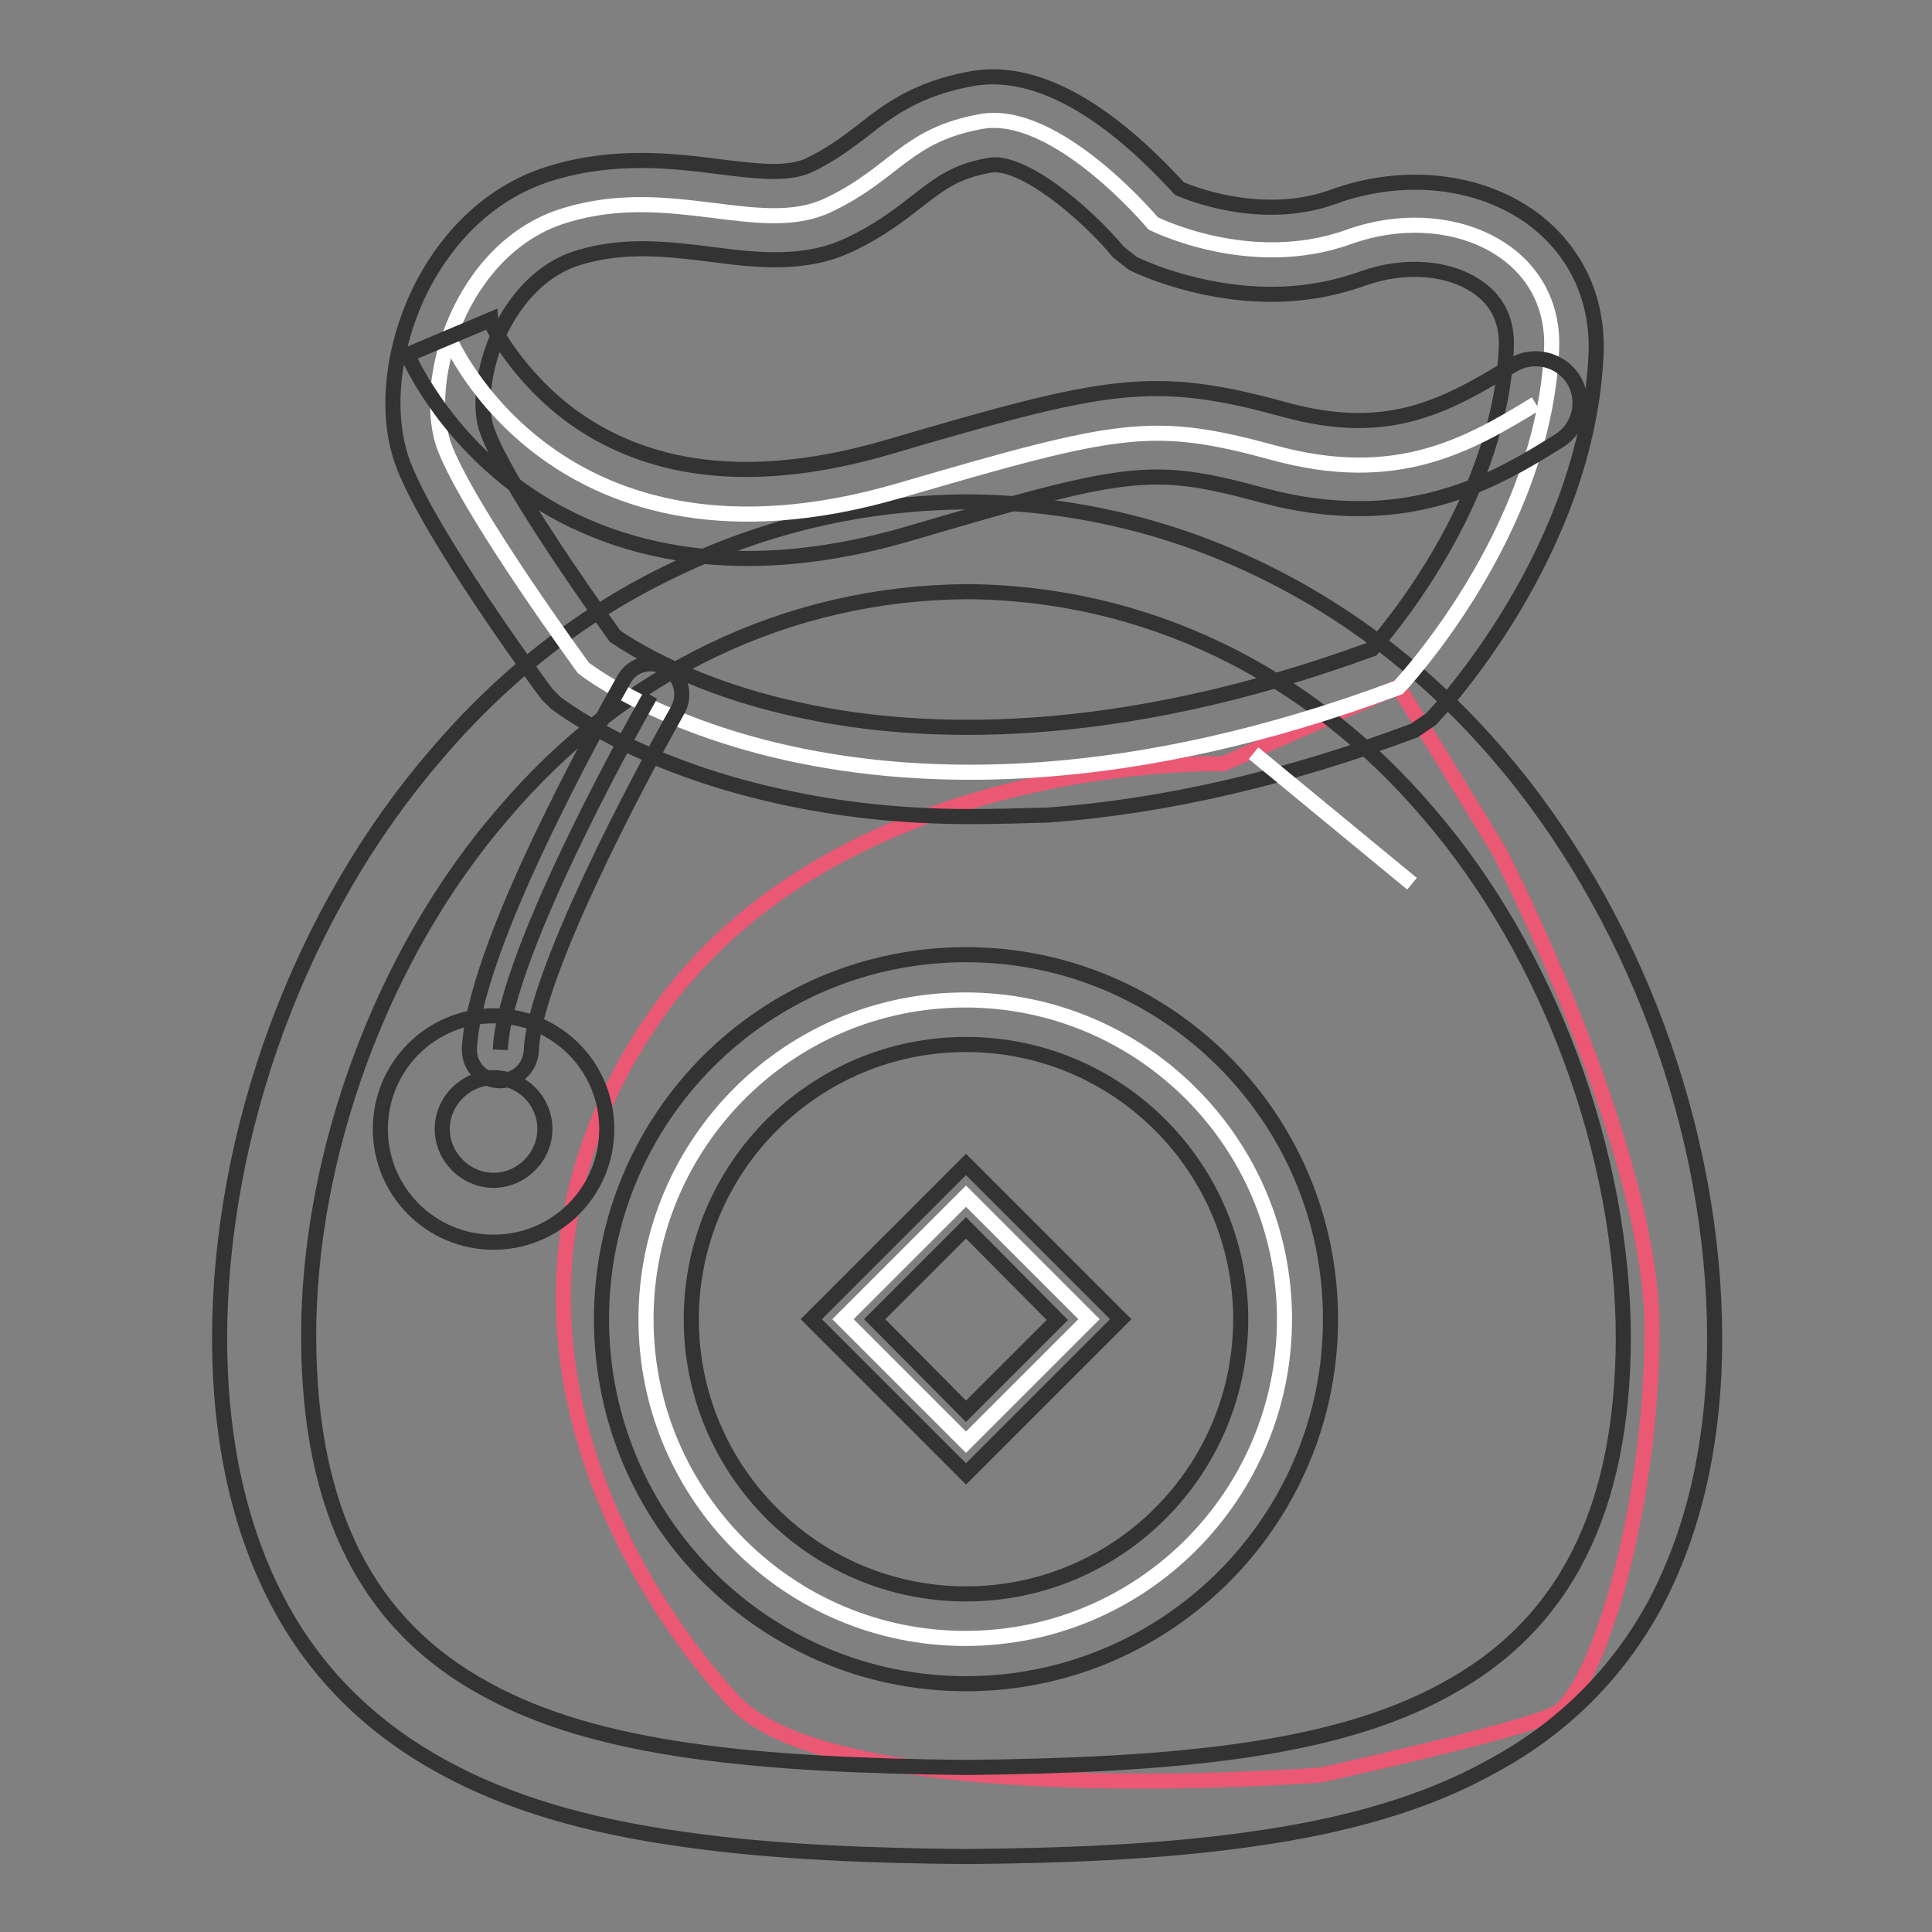
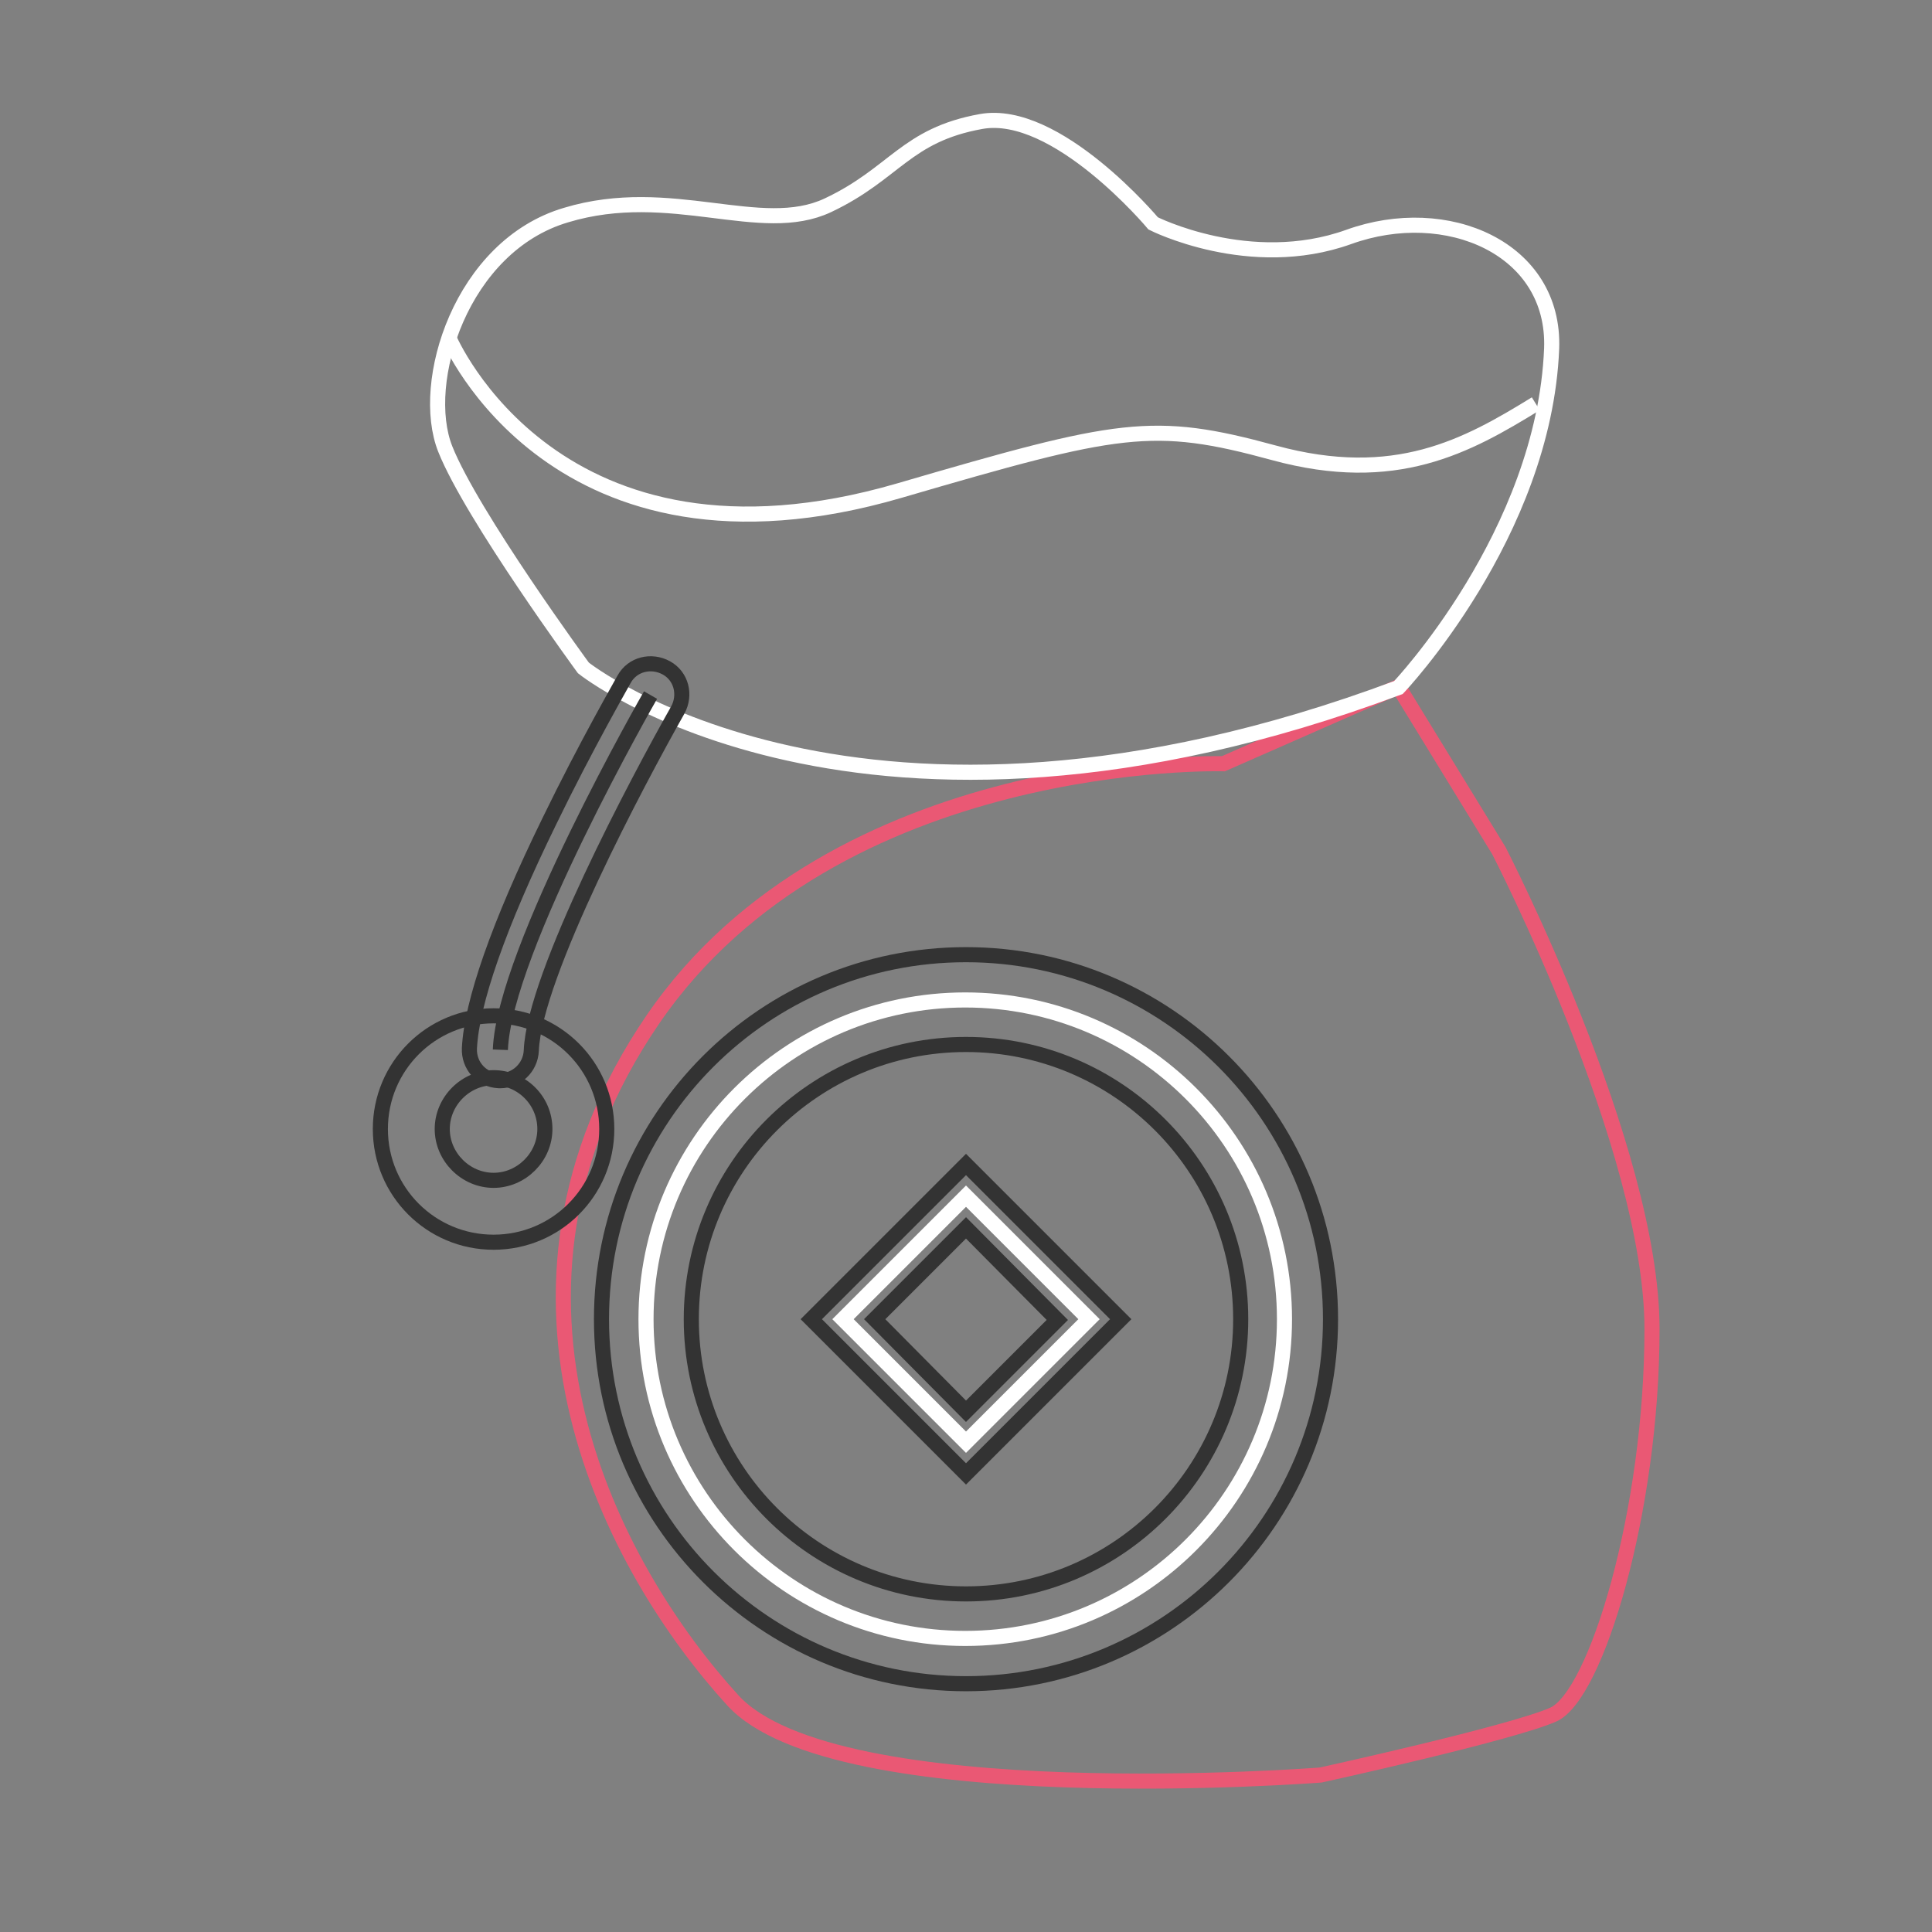
<svg xmlns="http://www.w3.org/2000/svg" version="1.1" x="0px" y="0px" viewBox="0 0 256 256" enable-background="new 0 0 256 256" xml:space="preserve">
  <rect x="0" y="0" width="256" height="256" fill="#808080" stroke="none" />
  <g>
    <path stroke-width="2" fill-opacity="0" stroke="#ea5874" d="M175,235.2c0,0-64.3,5-77.9-9.9c-15.7-17.2-35.6-53.6-10.6-90.2c24.2-35.4,75.6-33.9,75.6-33.9L185.3,91 l13.3,21.7c0,0,20.3,39.3,20.3,63.4c0,24.1-7.4,48.6-13.1,51.1C200.1,229.7,175,235.2,175,235.2z" />
-     <path stroke-width="2" fill-opacity="0" stroke="#333333" d="M128.1,246h-0.1c-11.6-0.1-25.1-0.5-37.6-2.3c-12.9-1.8-23.2-4.9-31.6-9.5c-9.6-5.2-17-12.5-21.9-21.8 c-5.1-9.6-7.8-21.4-7.8-35.1c0-13.4,2.6-27.6,7.6-41.1c5-13.5,12.2-25.9,21-36.1c9-10.6,19.6-18.9,31.6-24.6 c12.2-5.9,25.2-8.9,38.8-9h0.1c13.6,0.1,26.6,3.1,38.8,9c12,5.8,22.6,14.1,31.6,24.6c8.7,10.1,16,22.6,21,36.1 c5,13.5,7.6,27.7,7.6,41.1c0,13.7-2.7,25.4-7.8,35.1c-5,9.3-12.4,16.7-22,21.8c-8.3,4.6-18.7,7.7-31.6,9.5 C153.2,245.5,139.7,245.9,128.1,246L128.1,246z M128,78.4c-23.6,0.2-45.4,10.6-61.4,29.5l0,0c-15.9,18.4-25.8,45-25.7,69.5 c0.1,22.8,7.8,38,23.6,46.5l0,0c14.7,8.1,36.1,10,63.5,10.3c27.5-0.3,48.8-2.2,63.5-10.3l0,0c15.8-8.5,23.5-23.7,23.6-46.5 c0-24.4-9.8-51-25.7-69.5l0,0C173.4,89,151.6,78.5,128,78.4z" />
    <path stroke-width="2" fill-opacity="0" stroke="#ffffff" d="M185.3,91.1c0,0,19.3-20.3,20.3-44.9c0.5-13.3-13.9-19.5-26.9-14.8c-13.1,4.7-25.9-1.8-25.9-1.8 S140,14.3,130,16.1c-10,1.8-11.4,6.9-20.3,11.1S88.9,24.3,75,28.5c-13.9,4.1-19.5,22.2-16,31c3.5,8.8,18.3,29,18.3,29 S113.9,117.8,185.3,91.1z" />
-     <path stroke-width="2" fill-opacity="0" stroke="#333333" d="M128.5,108.2c-8.8,0-17.3-0.9-25.3-2.7C84.1,101.3,74,93.4,73.6,93.1L72.5,92c-1.6-2.1-15.4-21-19-30.3 c-2.5-6.4-1.7-15.2,2.1-23.1c3.9-7.9,10.1-13.5,17.6-15.7c8.3-2.5,16-1.6,22.2-0.8c4.8,0.6,9,1.1,11.8-0.2c2.9-1.4,4.9-2.9,7-4.5 c3.4-2.7,7.3-5.7,14.7-7c5.9-1,12.6,1.4,19.9,7.4c3.4,2.8,6.1,5.7,7.5,7.2c2.8,1.2,11.7,4.2,20.3,1.1c9.3-3.4,19.4-2.3,26.4,2.8 c5.7,4.2,8.7,10.5,8.5,17.7c-1,26.5-21,47.8-21.9,48.7l-2.2,1.5c-16.8,6.3-33.2,10.1-48.6,11.2 C135.3,108.1,131.9,108.2,128.5,108.2L128.5,108.2z M81.5,84.3c2.2,1.5,10.6,6.9,25,9.9c15.4,3.3,40.9,4.4,75.3-8.2 c3.6-4.1,17.1-20.9,17.8-40.1c0.1-3.3-1.1-5.9-3.6-7.7c-3.8-2.8-9.8-3.3-15.4-1.3c-4.2,1.5-8.3,2.1-12.1,2.1 c-10.1,0-18-3.9-18.4-4.1l-1.9-1.5c-4.4-5.3-12.8-12.3-17.1-11.5c-4.5,0.8-6.5,2.4-9.5,4.7c-2.3,1.8-5.1,4-9.2,5.9 c-5.8,2.7-12.1,2-18.2,1.2c-5.6-0.7-11.4-1.4-17.4,0.4c-5.8,1.7-9,6.7-10.4,9.5c-2.6,5.3-2.9,10.9-1.8,13.6 C67,63.7,77.2,78.3,81.5,84.3L81.5,84.3z" />
    <path stroke-width="2" fill-opacity="0" stroke="#ffffff" d="M59.5,44.8c0,0,14.1,33.5,59.7,20.2c29.1-8.5,33.5-9.4,49.6-5c16.1,4.4,25.6-0.9,34.7-6.5" />
-     <path stroke-width="2" fill-opacity="0" stroke="#333333" d="M99.1,74c-13.9,0-23.8-4.6-30.3-9.3C58.3,57,54.2,47.4,54,47l10.9-4.6l0,0c0,0.1,3.3,7.3,11.2,13 c10.6,7.5,24.5,8.8,41.4,3.9c29-8.5,35.1-9.9,52.8-5c13.2,3.6,20.8-0.1,30.1-5.9c2.8-1.7,6.4-0.8,8.1,1.9c1.7,2.8,0.8,6.4-1.9,8.1 c-6.4,4-14.7,9-26.5,9c-3.9,0-8.1-0.5-12.9-1.8c-14.7-4-17.8-3.4-46.4,5C112.7,73,105.5,74,99.1,74L99.1,74z" />
-     <path stroke-width="2" fill-opacity="0" stroke="#ffffff" d="M166.1,99.8l21,17.3" />
    <path stroke-width="2" fill-opacity="0" stroke="#ffffff" d="M85.6,174.8c0,23.4,19,42.3,42.3,42.3c23.4,0,42.3-19,42.3-42.3c0-23.4-19-42.3-42.3-42.3 C104.6,132.5,85.6,151.4,85.6,174.8L85.6,174.8z" />
    <path stroke-width="2" fill-opacity="0" stroke="#333333" d="M128,223.1c-26.6,0-48.3-21.6-48.3-48.3s21.6-48.3,48.3-48.3c26.6,0,48.3,21.6,48.3,48.3 S154.6,223.1,128,223.1z M128,138.4c-20.1,0-36.4,16.3-36.4,36.4c0,20.1,16.3,36.4,36.4,36.4c20.1,0,36.4-16.3,36.4-36.4 C164.4,154.7,148.1,138.4,128,138.4z" />
    <path stroke-width="2" fill-opacity="0" stroke="#ffffff" d="M111.7,174.8l16.3-16.3l16.3,16.3L128,191.1L111.7,174.8z" />
    <path stroke-width="2" fill-opacity="0" stroke="#333333" d="M128,195.3l-20.5-20.5l20.5-20.5l20.5,20.5L128,195.3L128,195.3z M115.9,174.8L128,187l12.1-12.1L128,162.7 L115.9,174.8z" />
    <path stroke-width="2" fill-opacity="0" stroke="#333333" d="M86.2,92.1c0,0-19.4,33.8-19.9,47 M66.3,143.2h-0.2c-2.3-0.1-4-2-3.9-4.3c0.3-6,3.8-16.2,10.6-30.1 c4.9-10.1,9.7-18.4,9.9-18.8c1.1-2,3.6-2.6,5.6-1.5c2,1.1,2.6,3.6,1.5,5.6c-5.2,9.2-19,35.1-19.4,45.1 C70.3,141.5,68.4,143.2,66.3,143.2z" />
    <path stroke-width="2" fill-opacity="0" stroke="#333333" d="M65.4,164.6c-8.3,0-15-6.7-15-15s6.7-15,15-15s15,6.7,15,15S73.7,164.6,65.4,164.6z M65.4,142.8 c-3.7,0-6.8,3.1-6.8,6.8c0,3.7,3.1,6.8,6.8,6.8c3.7,0,6.8-3.1,6.8-6.8C72.2,145.8,69.1,142.8,65.4,142.8z" />
  </g>
</svg>